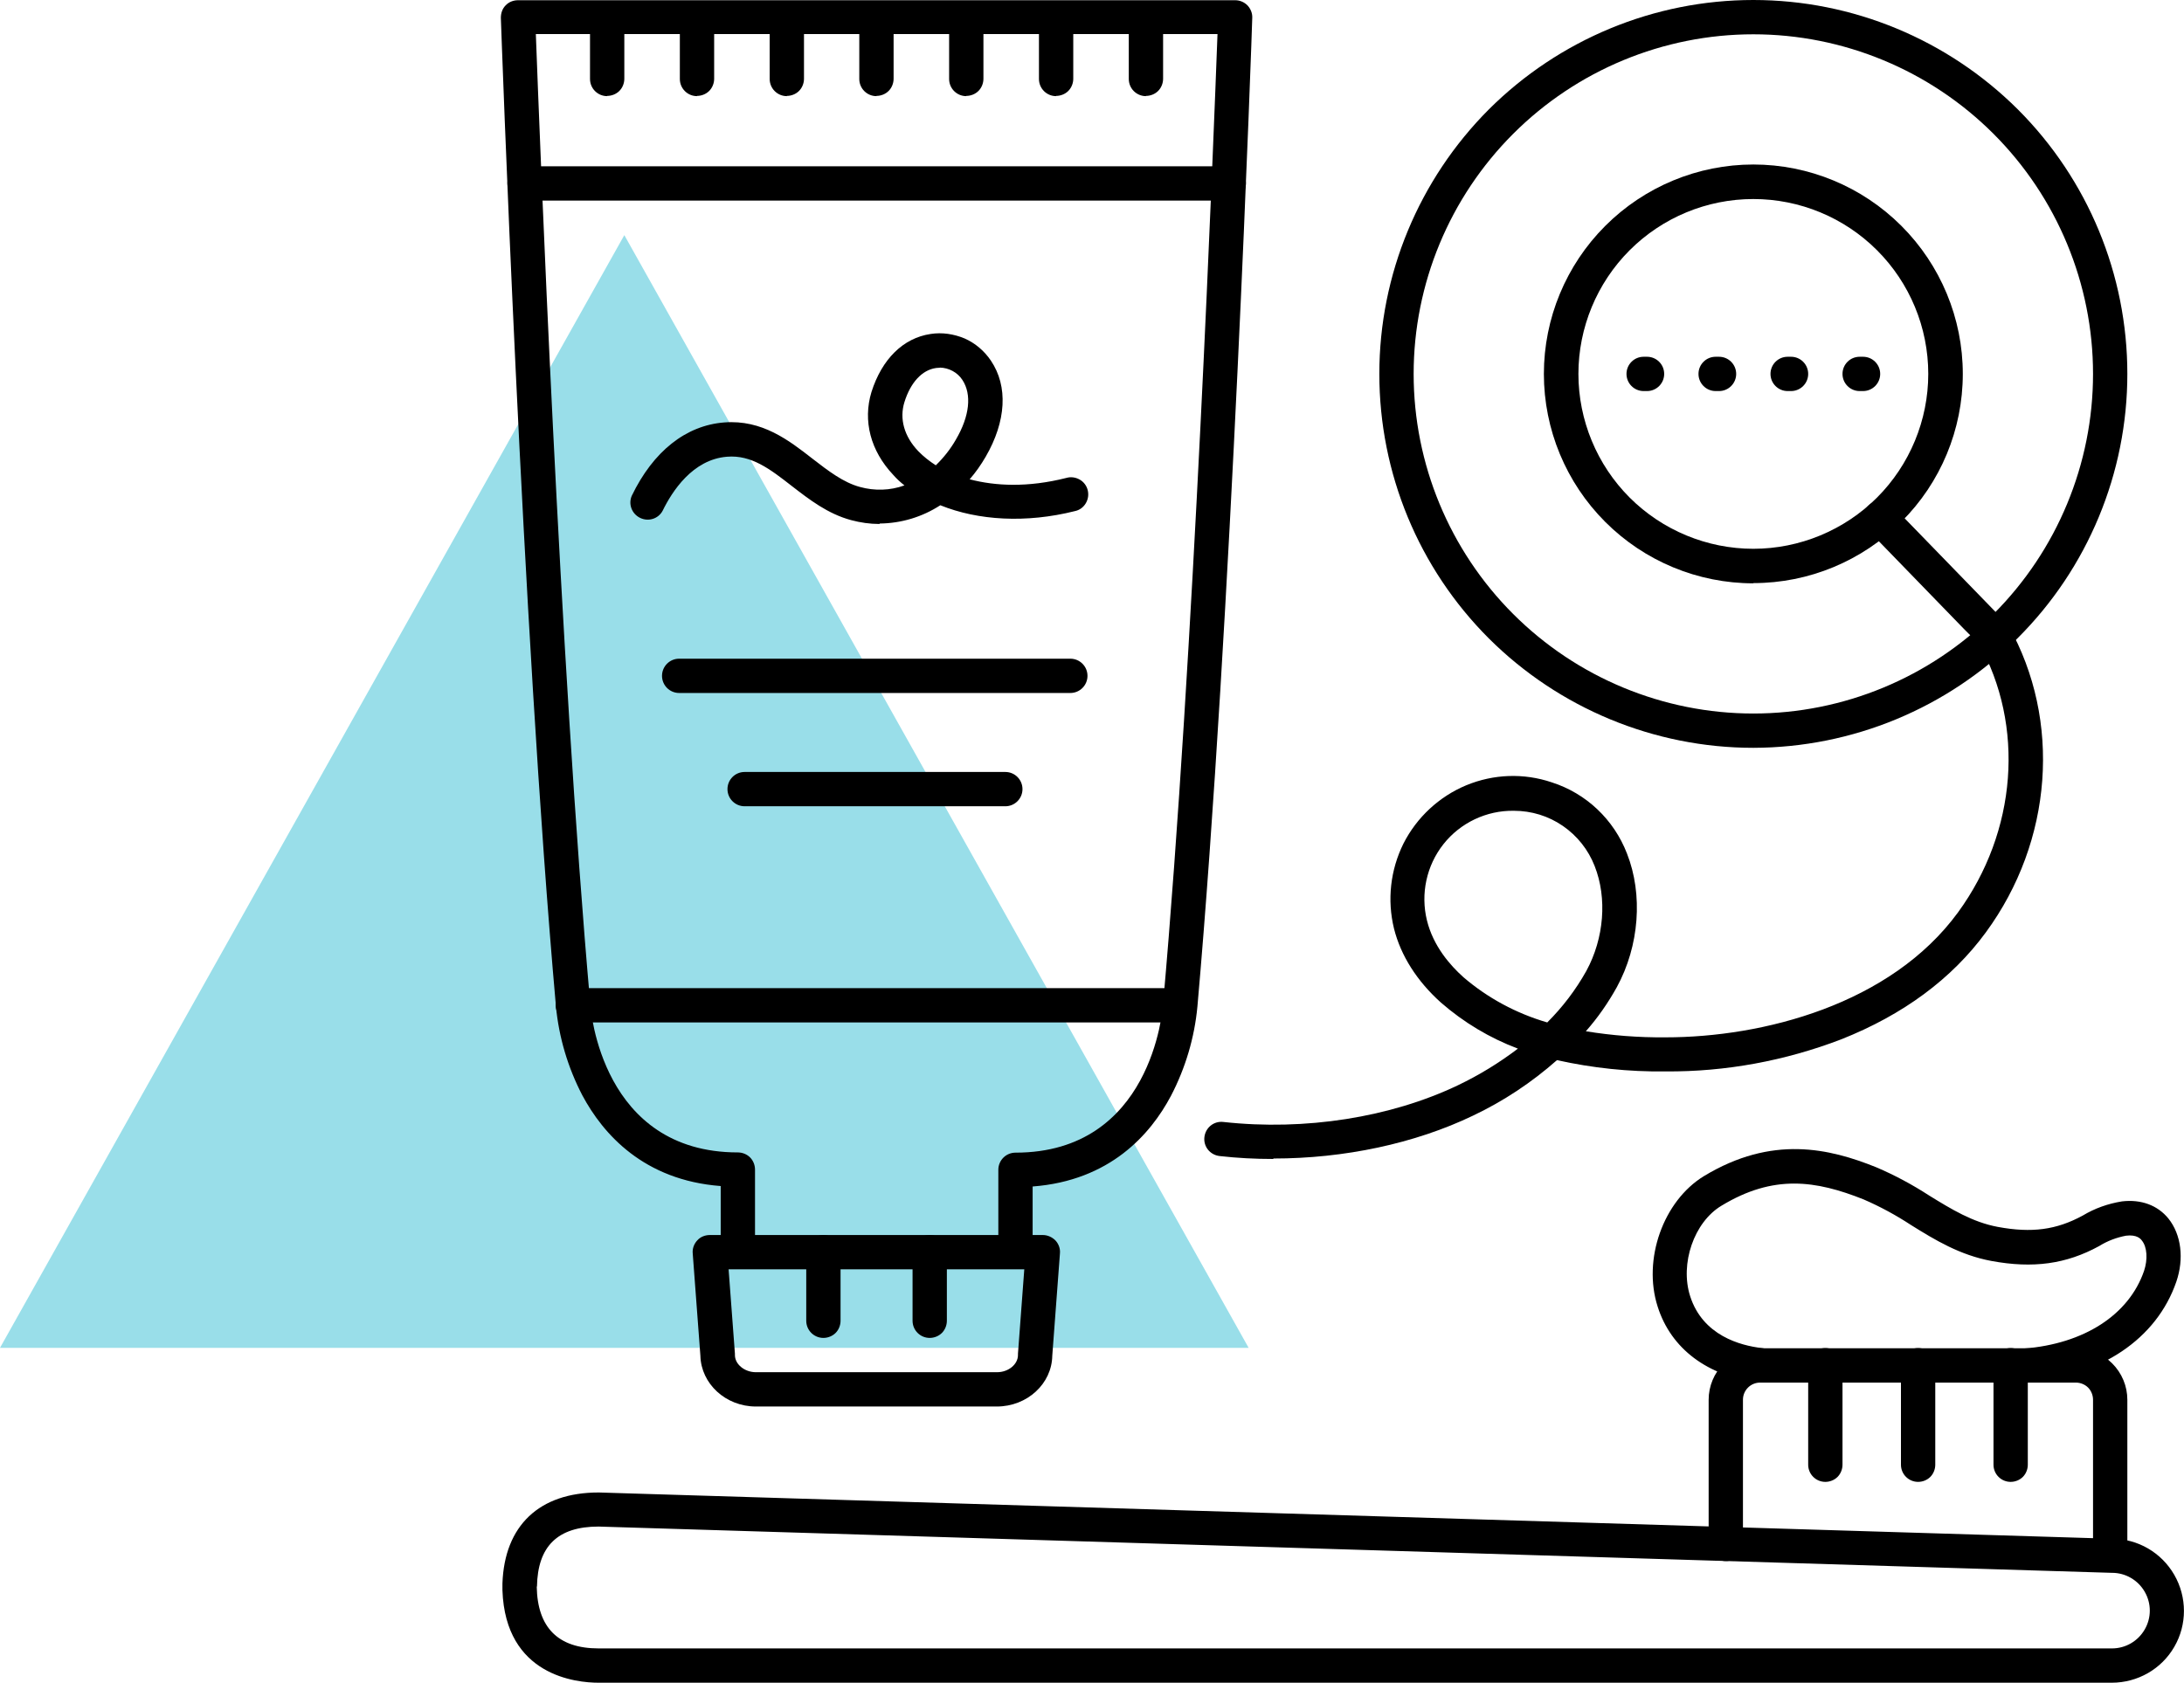
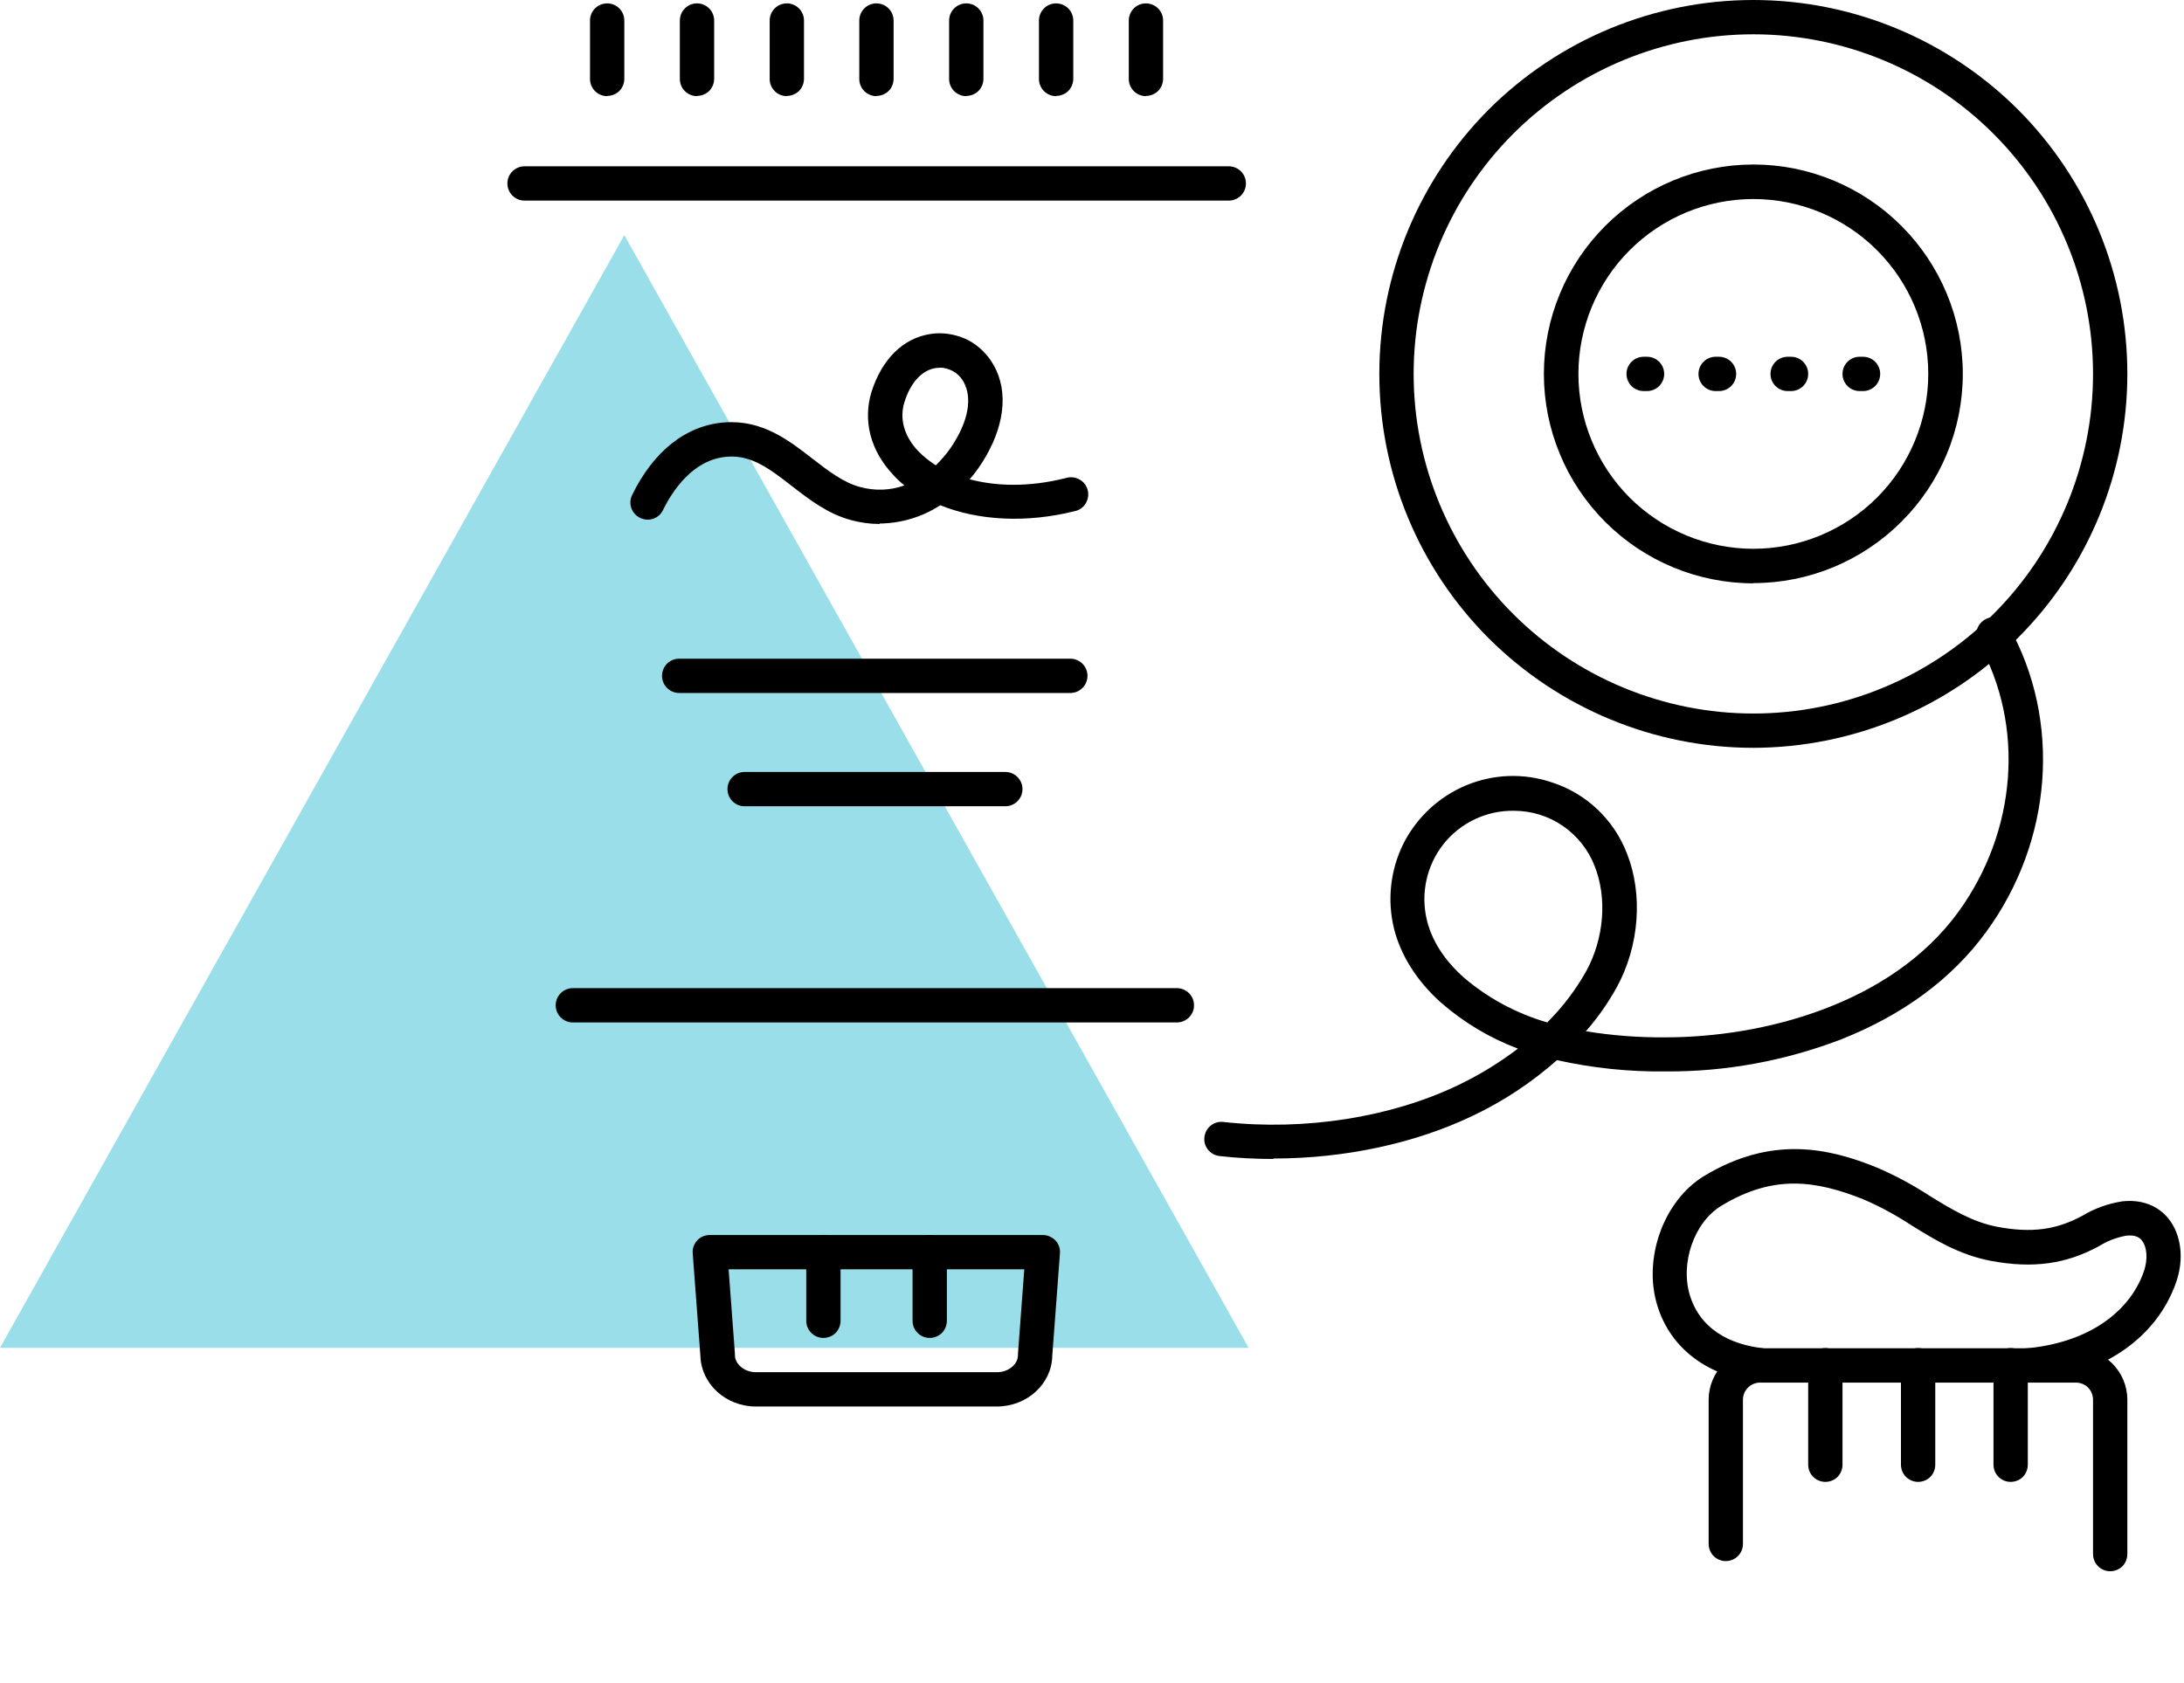
<svg xmlns="http://www.w3.org/2000/svg" id="Layer_2" data-name="Layer 2" viewBox="0 0 96.76 74.57">
  <defs>
    <style>
      .cls-1 {
        fill: #99dee9;
      }
    </style>
  </defs>
  <g id="Layer_1-2" data-name="Layer 1">
    <polygon class="cls-1" points="55.32 59.73 0 59.73 27.66 10.42 55.32 59.73" />
    <g>
-       <path d="M93.57,74.57H26.52c-.98,0-4.13-.3-4.26-4.1v-.3c.09-2.56,1.63-4.03,4.26-4.03h.02l67.03,2.05c1.14,0,2.19.61,2.76,1.6s.57,2.21,0,3.19c-.57.99-1.63,1.59-2.77,1.59h0ZM23.78,70.31c.03,1.82.95,2.74,2.74,2.74h67.05c.6,0,1.15-.32,1.45-.84s.3-1.15,0-1.67-.85-.84-1.45-.84h-.02l-67.03-2.05c-1.81,0-2.7.87-2.73,2.66h0Z" />
      <path d="M93.49,69.63c-.42,0-.76-.34-.76-.76v-6.84c0-.2-.08-.4-.22-.54-.14-.14-.34-.22-.54-.22h-13.99c-.42,0-.76.34-.76.76v6.39c0,.42-.34.76-.76.76s-.76-.34-.76-.76v-6.39c0-.6.24-1.18.67-1.61s1.01-.67,1.61-.67h13.99c.6,0,1.18.24,1.61.67s.67,1.01.67,1.61v6.84c0,.2-.08.4-.22.54-.14.14-.34.22-.54.22h0Z" />
      <path d="M89.74,61.28c-.42.02-.77-.31-.79-.73-.02-.42.31-.77.73-.79,2.65-.21,4.64-1.49,5.31-3.44.17-.51.14-1.06-.1-1.35-.05-.07-.22-.27-.7-.21-.42.08-.82.23-1.19.46-1.46.8-2.93,1-4.77.66-1.4-.26-2.5-.93-3.56-1.59-.67-.44-1.37-.82-2.11-1.14-2.11-.84-3.98-1.12-6.29.28-1.22.73-1.85,2.57-1.39,4.01.56,1.75,2.23,2.19,3.18,2.3.42.05.72.43.67.84-.05.42-.43.72-.84.67-2.23-.26-3.86-1.48-4.45-3.35-.67-2.09.25-4.68,2.05-5.78,3.02-1.83,5.56-1.23,7.64-.39.82.35,1.6.77,2.34,1.25.99.61,1.92,1.18,3.04,1.39,1.51.28,2.6.13,3.76-.5.53-.32,1.12-.53,1.74-.63.85-.1,1.58.17,2.06.76.57.71.7,1.78.35,2.8-.87,2.53-3.34,4.2-6.63,4.46h-.06Z" />
-       <path d="M44.99,56.1c-.42,0-.76-.34-.76-.76v-3.5c0-.42.34-.76.76-.76,6.03,0,6.52-6.32,6.54-6.59v-.02c1.36-15.32,2.24-38.42,2.41-42.96h-30.2c.17,4.54,1.05,27.64,2.41,42.96v.02c.02.27.51,6.58,6.54,6.58.2,0,.4.08.54.22.14.14.22.34.22.54v3.5c0,.42-.34.76-.76.76s-.76-.34-.76-.76v-2.77c-3.41-.26-5.21-2.3-6.13-4.02-.64-1.23-1.04-2.57-1.17-3.95C23.12,27.6,22.2,1.05,22.19.79c0-.21.07-.41.21-.55.14-.15.34-.23.55-.23h31.77c.21,0,.4.08.55.23.14.15.22.35.21.55,0,.27-.93,26.82-2.43,43.82-.13,1.38-.53,2.72-1.17,3.95-.91,1.72-2.71,3.76-6.13,4.02v2.76c0,.2-.08.4-.22.54-.14.14-.34.22-.54.22h0Z" />
      <path d="M54.44,8.89h-31.2c-.42,0-.76-.34-.76-.76s.34-.76.76-.76h31.2c.42,0,.76.34.76.76s-.34.76-.76.76Z" />
      <path d="M52.14,45.31h-26.76c-.42,0-.76-.34-.76-.76s.34-.76.76-.76h26.76c.42,0,.76.34.76.76s-.34.76-.76.76Z" />
      <path d="M36.48,59.29c-.42,0-.76-.34-.76-.76v-3.04c0-.42.34-.76.76-.76s.76.34.76.76v3.04c0,.2-.08.4-.22.54-.14.14-.34.22-.54.22h0Z" />
      <path d="M41.19,59.29c-.42,0-.76-.34-.76-.76v-3.04c0-.42.34-.76.76-.76s.76.34.76.76v3.04c0,.2-.08.4-.22.54-.14.14-.34.22-.54.22h0Z" />
      <path d="M77.68,33.14c-4.39,0-8.61-1.75-11.72-4.85-3.11-3.11-4.85-7.32-4.85-11.72s1.75-8.61,4.85-11.72C69.07,1.75,73.28,0,77.68,0s8.61,1.75,11.72,4.85c3.11,3.11,4.85,7.32,4.85,11.72,0,4.39-1.75,8.61-4.86,11.71-3.11,3.11-7.32,4.85-11.71,4.86h0ZM77.68,1.52c-3.99,0-7.82,1.59-10.64,4.41-2.82,2.82-4.41,6.65-4.41,10.64s1.59,7.82,4.41,10.64c2.82,2.82,6.65,4.41,10.64,4.41s7.82-1.59,10.64-4.41c2.82-2.82,4.41-6.65,4.41-10.64,0-3.99-1.59-7.82-4.41-10.64s-6.65-4.41-10.64-4.41h0Z" />
      <path d="M77.68,25.85c-2.46,0-4.82-.98-6.56-2.72s-2.72-4.1-2.72-6.56.98-4.82,2.72-6.56,4.1-2.72,6.56-2.72,4.82.98,6.56,2.72,2.72,4.1,2.72,6.56c0,2.46-.98,4.82-2.72,6.55-1.74,1.74-4.1,2.72-6.55,2.72h0ZM77.68,8.82c-2.06,0-4.03.82-5.48,2.27-1.45,1.45-2.27,3.43-2.27,5.48s.82,4.03,2.27,5.48c1.45,1.45,3.43,2.27,5.48,2.27s4.03-.82,5.48-2.27c1.45-1.45,2.27-3.43,2.27-5.48,0-2.06-.82-4.03-2.27-5.48-1.45-1.45-3.42-2.27-5.48-2.27h0Z" />
      <path d="M38.96,23.22c-.42,0-.84-.06-1.25-.17-1.04-.28-1.85-.91-2.64-1.52-.95-.74-1.78-1.38-2.86-1.29-1.53.12-2.44,1.55-2.85,2.39-.19.36-.63.5-1,.32-.37-.18-.53-.61-.37-.98.95-1.97,2.4-3.12,4.1-3.25,1.67-.13,2.86.79,3.91,1.61.7.54,1.36,1.05,2.1,1.25.65.18,1.34.16,1.97-.07-.18-.14-.35-.3-.5-.47-1-1.06-1.35-2.39-.96-3.67.46-1.45,1.4-2.39,2.62-2.57.51-.08,1.03,0,1.51.2.47.21.87.55,1.16.98.77,1.14.68,2.69-.23,4.26-.21.36-.44.69-.71,1,1.14.3,2.58.37,4.28-.06.2-.06.41-.03.59.07.18.1.31.27.36.47.05.2.02.41-.09.59-.11.18-.28.3-.48.34-2.15.54-4.28.42-5.96-.26-.8.52-1.73.8-2.68.81h0ZM41.63,16.3c-.06,0-.12,0-.17.01-.61.09-1.12.64-1.39,1.51-.23.74-.01,1.52.61,2.17.23.24.5.45.78.63.35-.34.65-.72.89-1.14.61-1.04.71-2,.29-2.64-.22-.34-.6-.54-1-.55h0Z" />
      <path d="M56.41,51.36c-.8,0-1.59-.04-2.38-.13-.42-.05-.72-.42-.67-.84.05-.42.42-.72.84-.67,3.62.4,7.41-.2,10.4-1.63.94-.45,1.82-.99,2.65-1.62-1.25-.47-2.4-1.16-3.41-2.04-1.06-.95-1.78-2.08-2.08-3.28-.31-1.27-.16-2.6.42-3.77.59-1.16,1.58-2.08,2.78-2.58,1.21-.5,2.55-.55,3.79-.13,1.53.49,2.75,1.65,3.33,3.15.72,1.82.55,4.1-.45,5.93-.39.7-.84,1.35-1.37,1.95,1.16.19,2.34.28,3.51.27h.02c4.31,0,9.97-1.45,12.96-5.54,2.61-3.58,2.97-8.27.91-11.94-.21-.37-.08-.83.29-1.04.37-.21.83-.08,1.04.29,2.35,4.19,1.96,9.53-1.01,13.58-1.51,2.06-3.66,3.65-6.41,4.74-2.48.95-5.12,1.44-7.77,1.42h-.03c-1.61.02-3.22-.15-4.79-.5-1.12.99-2.37,1.82-3.72,2.46-2.58,1.24-5.71,1.9-8.84,1.9h0ZM67.07,35.93c-1.21-.02-2.37.53-3.12,1.48-.75.95-1.02,2.2-.73,3.38.28,1.14,1.03,1.99,1.61,2.51,1.08.93,2.35,1.61,3.72,2.01.68-.68,1.26-1.44,1.73-2.28.79-1.45.93-3.23.37-4.65-.28-.72-.77-1.34-1.41-1.78-.64-.44-1.39-.67-2.17-.67h0Z" />
      <path d="M44.17,62.33h-10.68c-1.34,0-2.43-1.01-2.46-2.25l-.34-4.54c-.02-.21.06-.42.2-.57.14-.16.35-.24.56-.24h14.75c.21,0,.41.09.56.24.14.15.22.36.2.57l-.34,4.54c-.02,1.24-1.11,2.25-2.46,2.25h0ZM32.28,56.25l.28,3.74v.06c0,.41.43.76.93.76h10.68c.51,0,.93-.35.93-.76v-.06l.28-3.74h-13.11Z" />
      <path d="M82.54,17.33h-.15c-.42,0-.76-.34-.76-.76s.34-.76.76-.76h.15c.42,0,.76.34.76.76s-.34.76-.76.76ZM79.35,17.33h-.15c-.42,0-.76-.34-.76-.76s.34-.76.76-.76h.15c.42,0,.76.34.76.76s-.34.76-.76.76ZM76.16,17.33h-.15c-.42,0-.76-.34-.76-.76s.34-.76.76-.76h.15c.42,0,.76.34.76.76s-.34.76-.76.76ZM72.97,17.33h-.15c-.42,0-.76-.34-.76-.76s.34-.76.76-.76h.15c.42,0,.76.34.76.76s-.34.76-.76.76Z" />
      <path d="M84.98,65.67c-.42,0-.76-.34-.76-.76v-4.41c0-.42.34-.76.76-.76s.76.34.76.76v4.41c0,.2-.08.4-.22.54-.14.14-.34.22-.54.22h0Z" />
      <path d="M80.87,65.67c-.42,0-.76-.34-.76-.76v-4.41c0-.42.34-.76.76-.76s.76.34.76.76v4.41c0,.2-.08.4-.22.54-.14.14-.34.22-.54.22h0Z" />
      <path d="M89.08,65.67c-.42,0-.76-.34-.76-.76v-4.41c0-.42.34-.76.76-.76s.76.34.76.76v4.41c0,.2-.08.4-.22.54-.14.14-.34.22-.54.22h0Z" />
      <path d="M38.83,4.26c-.42,0-.76-.34-.76-.76V.91c0-.42.34-.76.76-.76s.76.34.76.76v2.58c0,.2-.08.4-.22.54-.14.14-.34.22-.54.22h0Z" />
      <path d="M34.86,4.26c-.42,0-.76-.34-.76-.76V.91c0-.42.34-.76.76-.76s.76.34.76.76v2.58c0,.2-.08.4-.22.54-.14.14-.34.22-.54.22h0Z" />
      <path d="M42.81,4.26c-.42,0-.76-.34-.76-.76V.91c0-.42.34-.76.76-.76s.76.34.76.76v2.58c0,.2-.08.4-.22.54-.14.14-.34.22-.54.22h0Z" />
      <path d="M26.9,4.26c-.42,0-.76-.34-.76-.76V.91c0-.42.34-.76.76-.76s.76.34.76.76v2.58c0,.2-.08.4-.22.54-.14.14-.34.22-.54.22h0Z" />
      <path d="M30.88,4.26c-.42,0-.76-.34-.76-.76V.91c0-.42.34-.76.76-.76s.76.34.76.76v2.58c0,.2-.08.4-.22.54-.14.14-.34.22-.54.22h0Z" />
      <path d="M46.79,4.26c-.42,0-.76-.34-.76-.76V.91c0-.42.34-.76.76-.76s.76.34.76.76v2.58c0,.2-.08.4-.22.54-.14.14-.34.22-.54.22h0Z" />
      <path d="M50.77,4.26c-.42,0-.76-.34-.76-.76V.91c0-.42.34-.76.76-.76s.76.34.76.76v2.58c0,.2-.08.4-.22.54-.14.14-.34.22-.54.22h0Z" />
      <path d="M47.42,30.71h-17.33c-.42,0-.76-.34-.76-.76s.34-.76.76-.76h17.33c.42,0,.76.34.76.76s-.34.76-.76.76Z" />
      <path d="M44.54,35.73h-11.55c-.42,0-.76-.34-.76-.76s.34-.76.76-.76h11.55c.42,0,.76.34.76.76s-.34.76-.76.76Z" />
-       <path d="M88.32,28.89q-.32,0-1.33-1.04l-4.23-4.36c-.29-.3-.29-.78.01-1.08s.78-.29,1.08.01c1.34,1.38,4.82,4.97,5,5.15.23.21.3.55.18.84-.12.29-.4.48-.71.48h0Z" />
    </g>
  </g>
</svg>